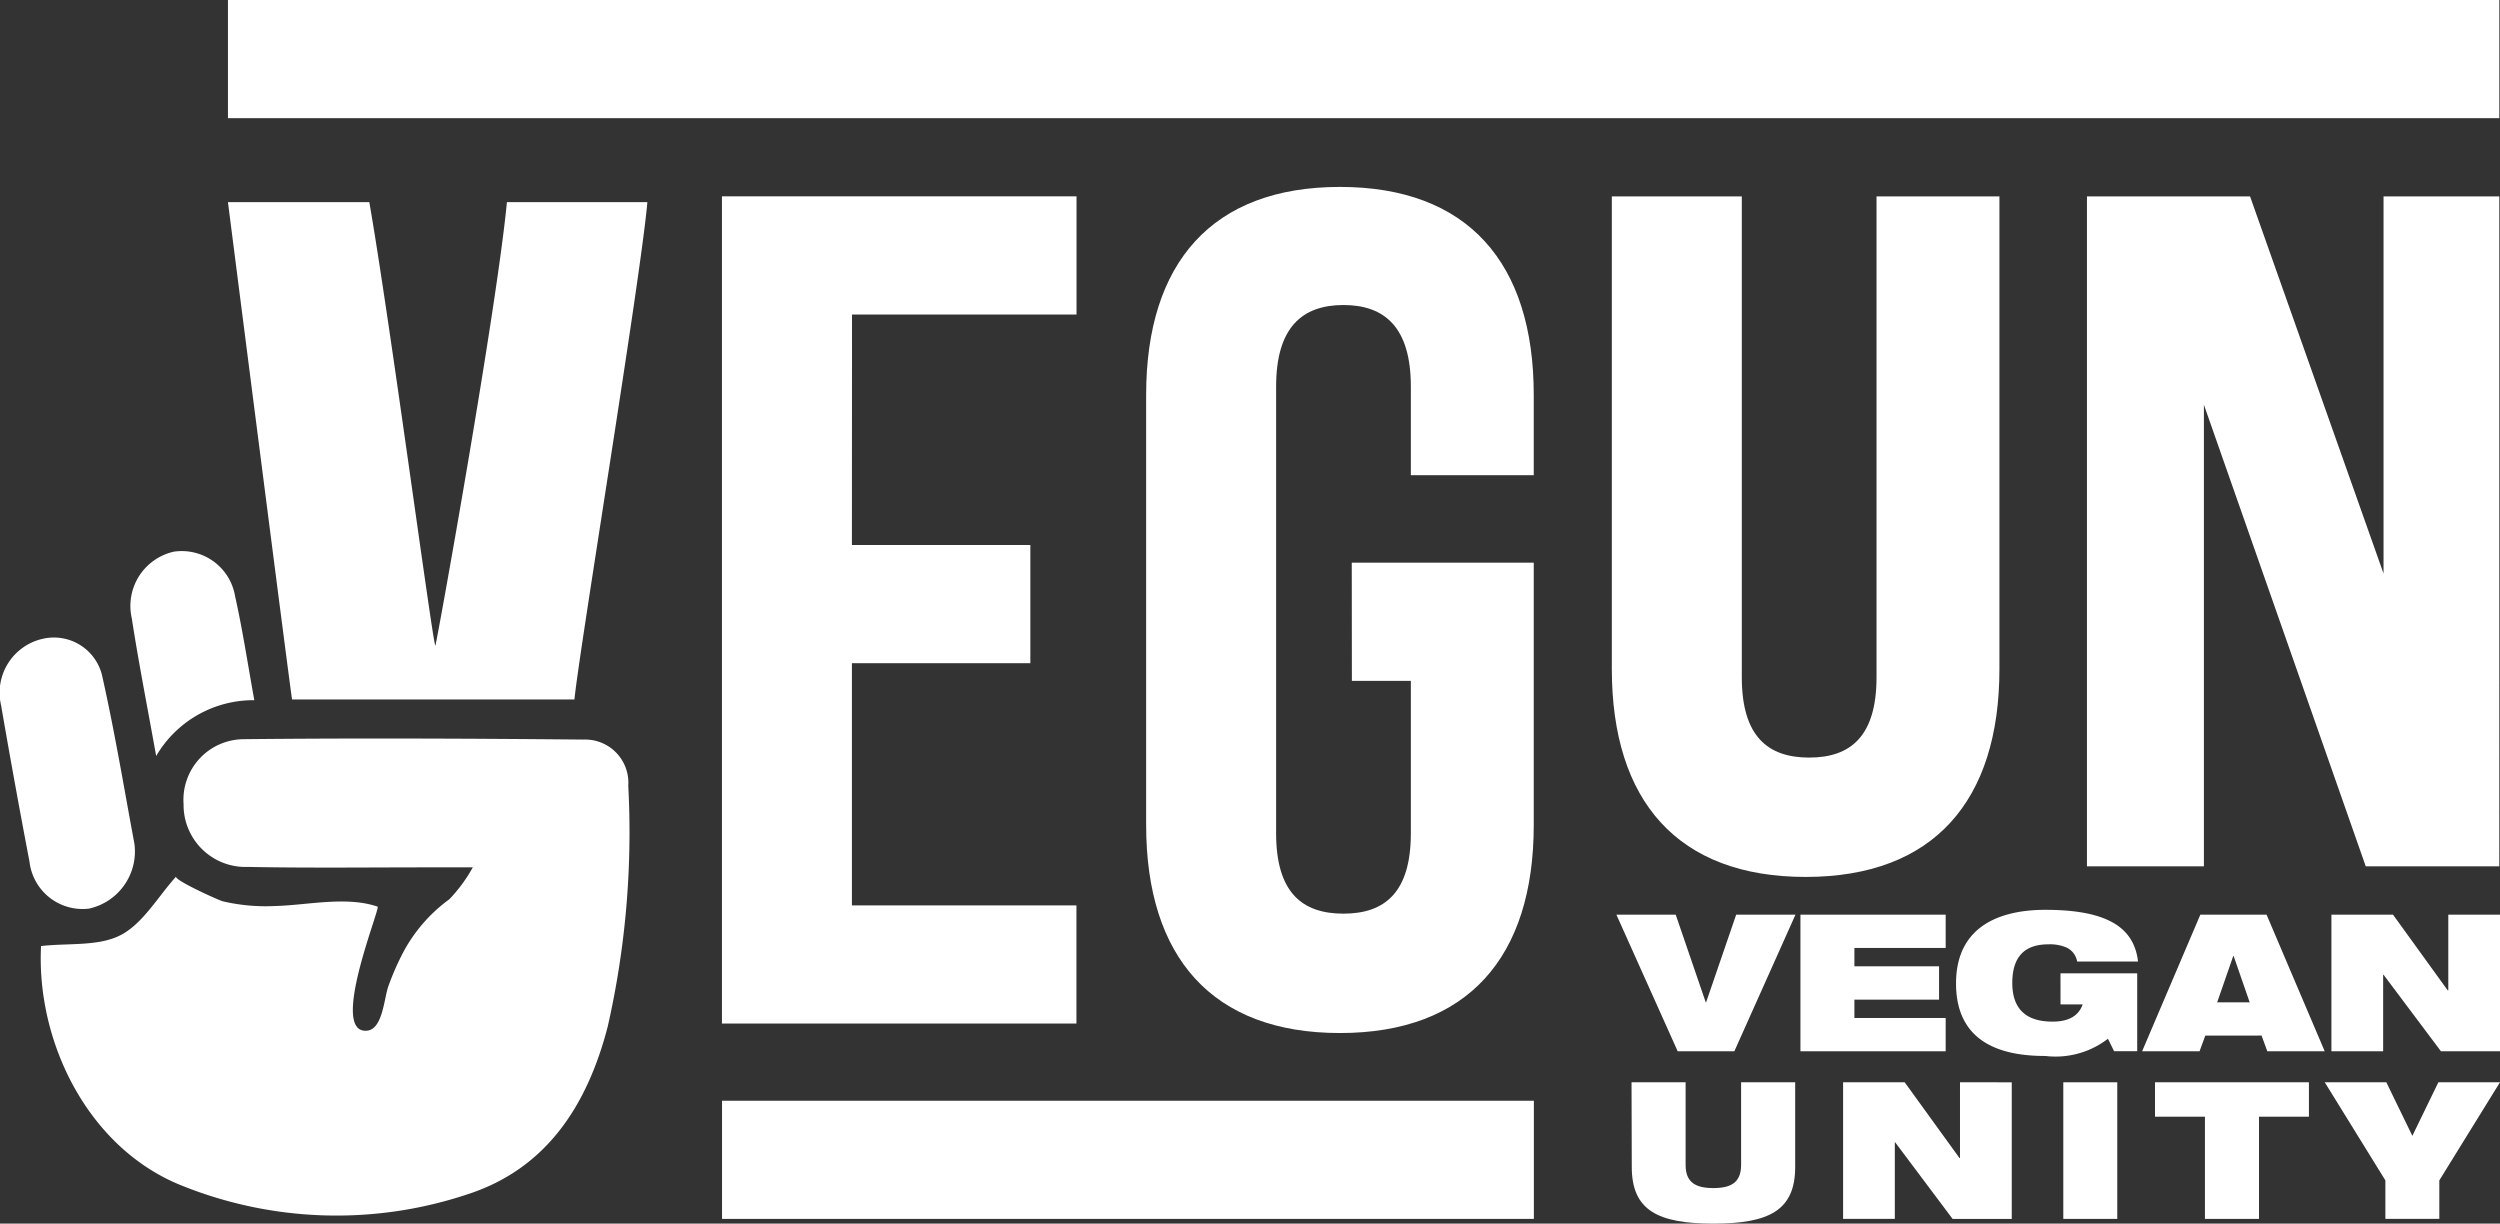
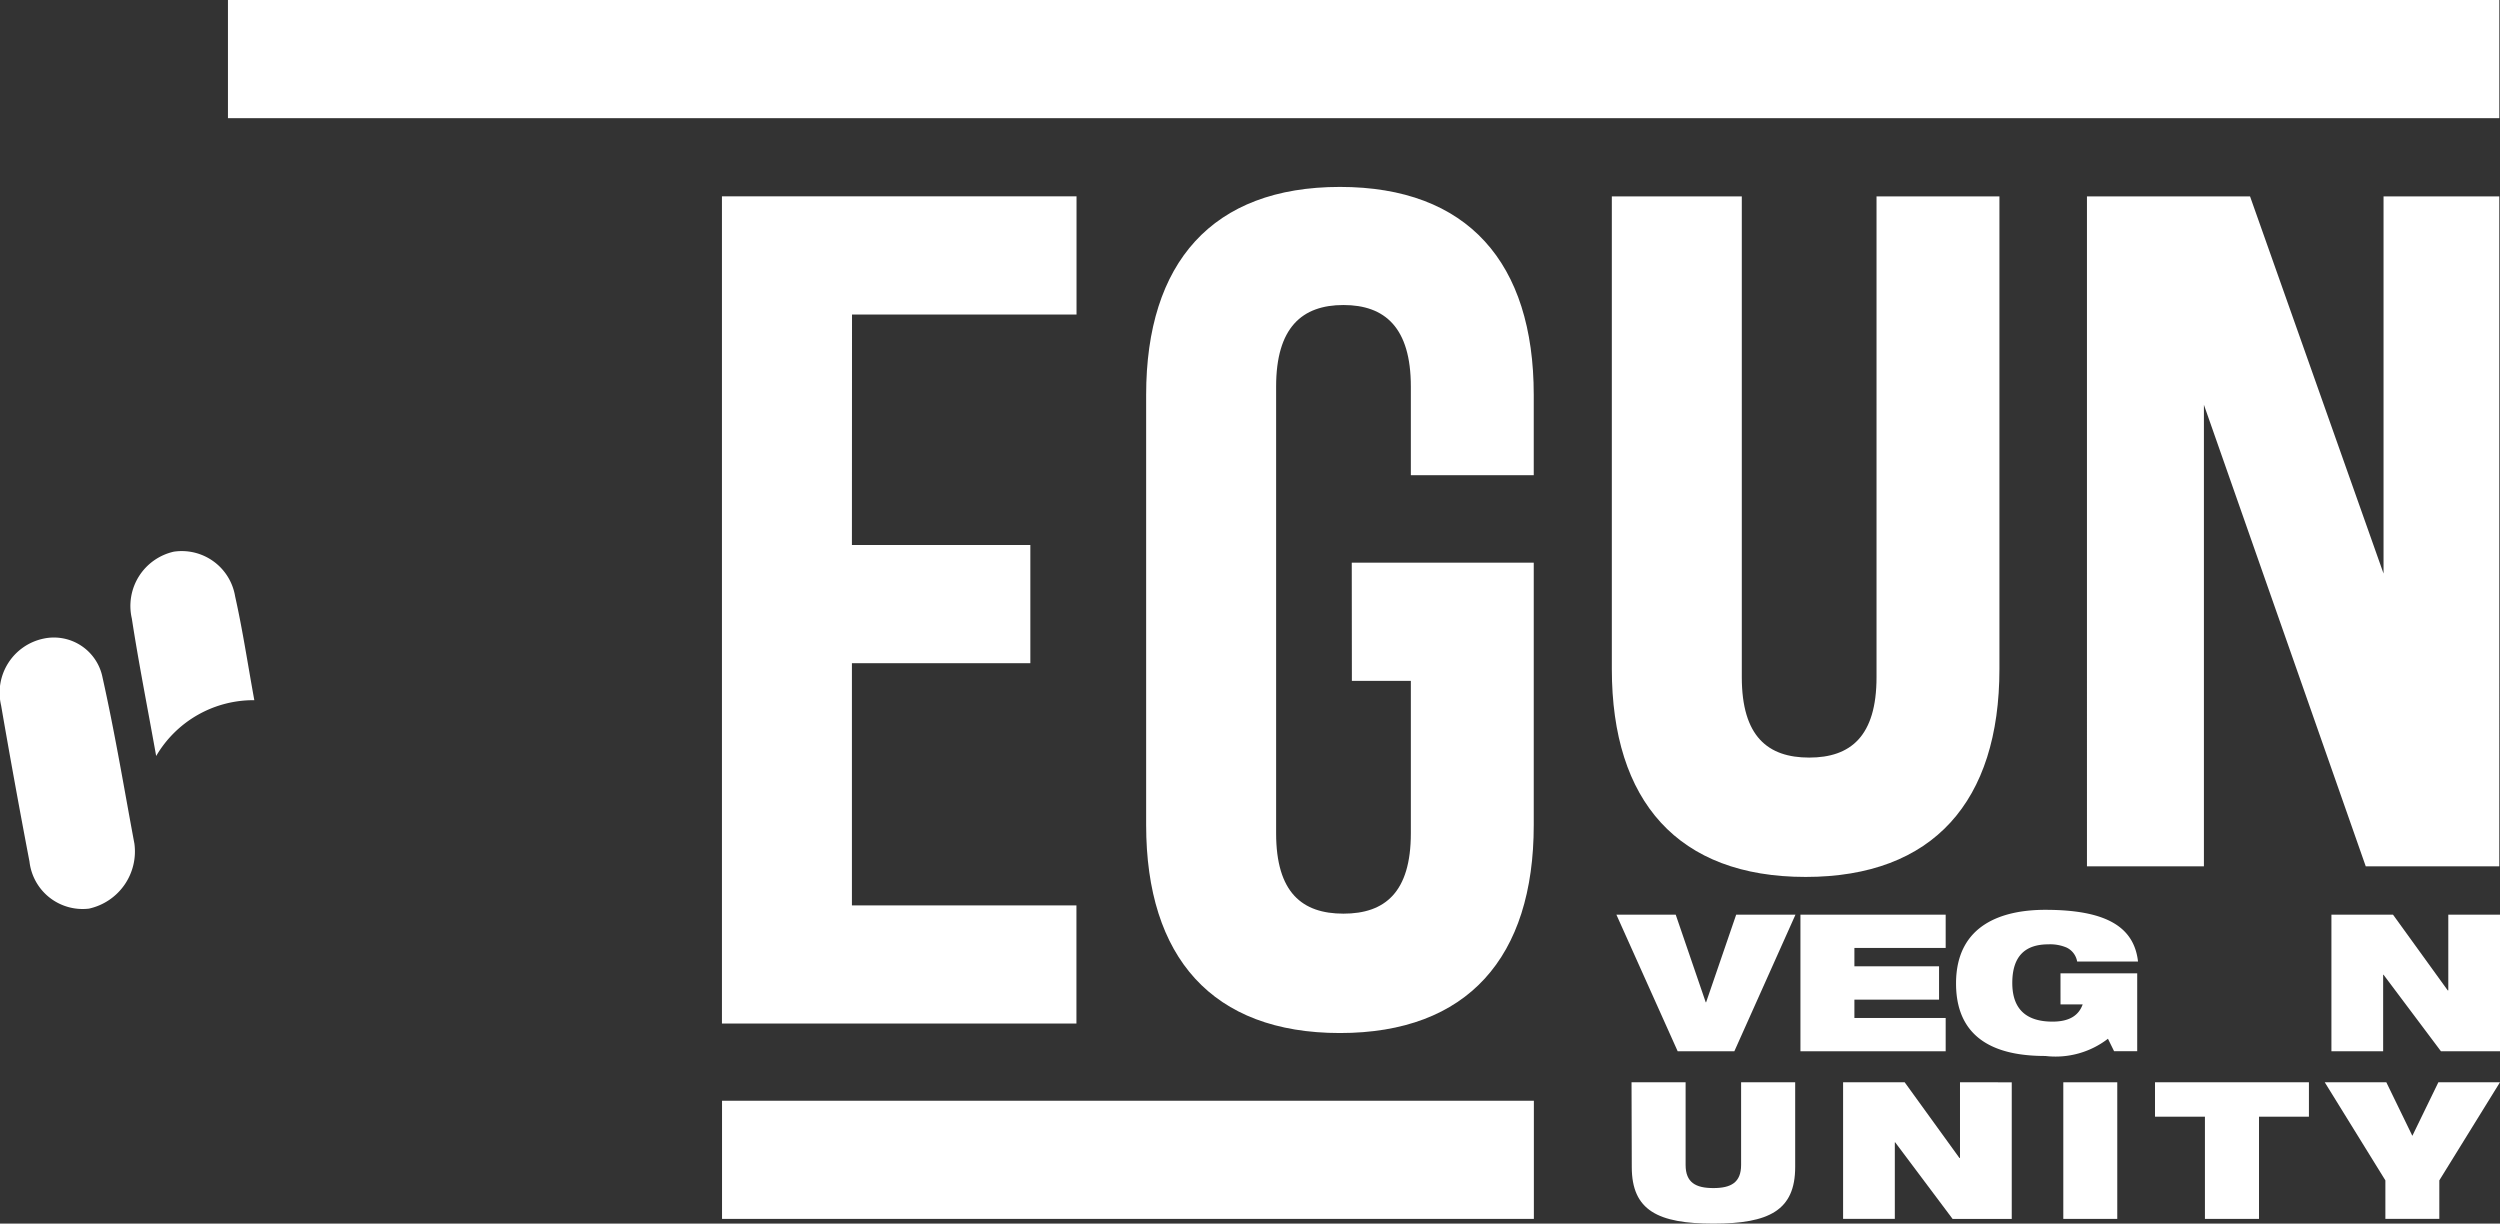
<svg xmlns="http://www.w3.org/2000/svg" width="106.328" height="52.042" viewBox="0 0 106.328 52.042">
  <rect x="0" y="0" width="106.328" height="52.042" fill="#333333" stroke="none" />
  <defs>
    <clipPath id="a">
      <rect width="106.328" height="52.043" fill="#fff" />
    </clipPath>
  </defs>
  <g clip-path="url(#a)">
    <path d="M548.278,66.794v20.1c0,5.628,2.814,8.845,8.243,8.845s8.242-3.217,8.242-8.845v-20.1h-5.227V87.245c0,2.513-1.105,3.418-2.864,3.418s-2.866-.9-2.866-3.418V66.794Zm32.065,28.494h5.68V66.794H581.1V82.836l-5.678-16.042h-6.936V95.288h4.974V75.658Z" transform="translate(-479.725 -58.442)" fill="#fff" />
    <path d="M549.823,311.127h2.523l1.277,3.727h.016l1.279-3.727h2.522l-2.6,5.81h-2.41Z" transform="translate(-481.076 -272.225)" fill="#fff" />
    <path d="M612.435,311.127h6.177v1.415H614.73v.781h3.6v1.418h-3.6v.78h3.882v1.416h-6.177Z" transform="translate(-535.86 -272.225)" fill="#fff" />
    <path d="M669.791,312.2h3.263v3.313h-.983l-.261-.531a3.652,3.652,0,0,1-2.661.733c-1.611,0-3.8-.4-3.8-3.084,0-2.547,2.036-3.132,3.793-3.132,2.555,0,3.776.7,3.947,2.2H670.5a.81.81,0,0,0-.447-.594,1.79,1.79,0,0,0-.781-.138c-.943,0-1.531.463-1.531,1.643,0,1.082.562,1.644,1.71,1.644.748,0,1.123-.285,1.284-.733h-.943Z" transform="translate(-582.156 -270.803)" fill="#fff" />
-     <path d="M732.555,312.885h-.016l-.684,1.97h1.383Zm-1.416-1.758h2.817l2.473,5.81h-2.441l-.245-.668H731.35l-.244.668h-2.443Z" transform="translate(-637.556 -272.225)" fill="#fff" />
    <path d="M798.015,311.122v3.223h-.023l-2.329-3.223h-2.619v5.81h2.2v-3.254h.017l2.441,3.254h2.514v-5.81Z" transform="translate(-693.886 -272.221)" fill="#fff" />
    <path d="M554.974,368.141h2.3v3.515c0,.75.43.985,1.18.985s1.18-.235,1.18-.985v-3.515h2.3v3.605c0,1.846-1.115,2.407-3.475,2.407s-3.475-.561-3.475-2.407Z" transform="translate(-485.583 -322.111)" fill="#fff" />
    <path d="M631.912,368.144v3.221h-.023l-2.33-3.221H626.94v5.81h2.2V370.7h.017l2.44,3.256h2.516v-5.81Z" transform="translate(-548.551 -322.114)" fill="#fff" />
    <rect width="2.295" height="5.81" transform="translate(87.755 46.031)" fill="#fff" />
    <path d="M733.042,368.144v1.464h2.123v4.347h2.3v-4.347h2.123v-1.464Z" transform="translate(-641.387 -322.114)" fill="#fff" />
    <path d="M795.614,368.144l-1.107,2.278-1.107-2.278h-2.619l2.579,4.173v1.637h2.294v-1.637l2.58-4.173Z" transform="translate(-691.907 -322.114)" fill="#fff" />
    <rect width="34.528" height="5.025" transform="translate(30.709 46.816)" fill="#fff" />
    <rect width="96.604" height="5.026" transform="translate(9.695)" fill="#fff" />
    <path d="M251.132,69.008h9.549V63.982H245.6V99.164h15.077V94.139h-9.549v-10.3h7.589V78.81h-7.589Zm21.26,15.58H274.9v6.484c0,2.513-1.107,3.418-2.866,3.418s-2.864-.9-2.864-3.418v-19c0-2.513,1.105-3.468,2.864-3.468s2.866.955,2.866,3.468v3.769h5.227V72.426c0-5.63-2.814-8.845-8.243-8.845s-8.242,3.216-8.242,8.845V90.72c0,5.63,2.814,8.847,8.242,8.847s8.243-3.217,8.243-8.847V79.563h-7.74Z" transform="translate(-214.895 -55.631)" fill="#fff" />
-     <path d="M28.178,258.378c-1.33-.457-2.985-.062-4.358-.027a8.021,8.021,0,0,1-2.226-.2c-.183-.047-2.107-.919-1.985-1.055-.776.859-1.412,2-2.357,2.49s-2.215.334-3.389.467c-.209,4.094,2.013,8.614,6,10.194a17.614,17.614,0,0,0,12.072.387c3.373-1.067,5.141-3.736,6.027-7.146a37.327,37.327,0,0,0,.876-10.253,1.836,1.836,0,0,0-1.894-1.963c-4.833-.044-9.667-.067-14.5-.016a2.578,2.578,0,0,0-2.519,2.761,2.635,2.635,0,0,0,2.742,2.671c2.635.052,5.273.017,7.909.019h1.65a6.455,6.455,0,0,1-1,1.358,6.659,6.659,0,0,0-1.974,2.282,11.442,11.442,0,0,0-.616,1.411c-.182.492-.237,1.825-.9,1.894-1.65.172.575-5.23.441-5.276" transform="translate(-12.117 -219.817)" fill="#fff" />
-     <path d="M77.535,68.762c.007.063,2.652,20.75,2.727,21.152H92.271c.219-2.179,2.8-17.788,3.1-21.121a.241.241,0,0,1,0-.032H89.4c-.441,4.608-2.953,18.566-3.043,18.867-.1,0-1.963-14.036-2.81-18.867Z" transform="translate(-67.84 -60.164)" fill="#fff" />
    <path d="M5.715,225.6c-.4-2.129-.809-4.616-1.356-7.069a2.108,2.108,0,0,0-2.53-1.643,2.348,2.348,0,0,0-1.783,2.836q.574,3.329,1.207,6.643a2.274,2.274,0,0,0,2.529,2A2.489,2.489,0,0,0,5.715,225.6" transform="translate(0.001 -189.722)" fill="#fff" />
    <path d="M49.791,193.7c-.285-1.57-.5-3.006-.816-4.415a2.3,2.3,0,0,0-2.606-1.9,2.366,2.366,0,0,0-1.788,2.839c.288,1.875.658,3.737,1.036,5.852a4.789,4.789,0,0,1,4.173-2.374" transform="translate(-38.975 -163.922)" fill="#fff" />
  </g>
</svg>